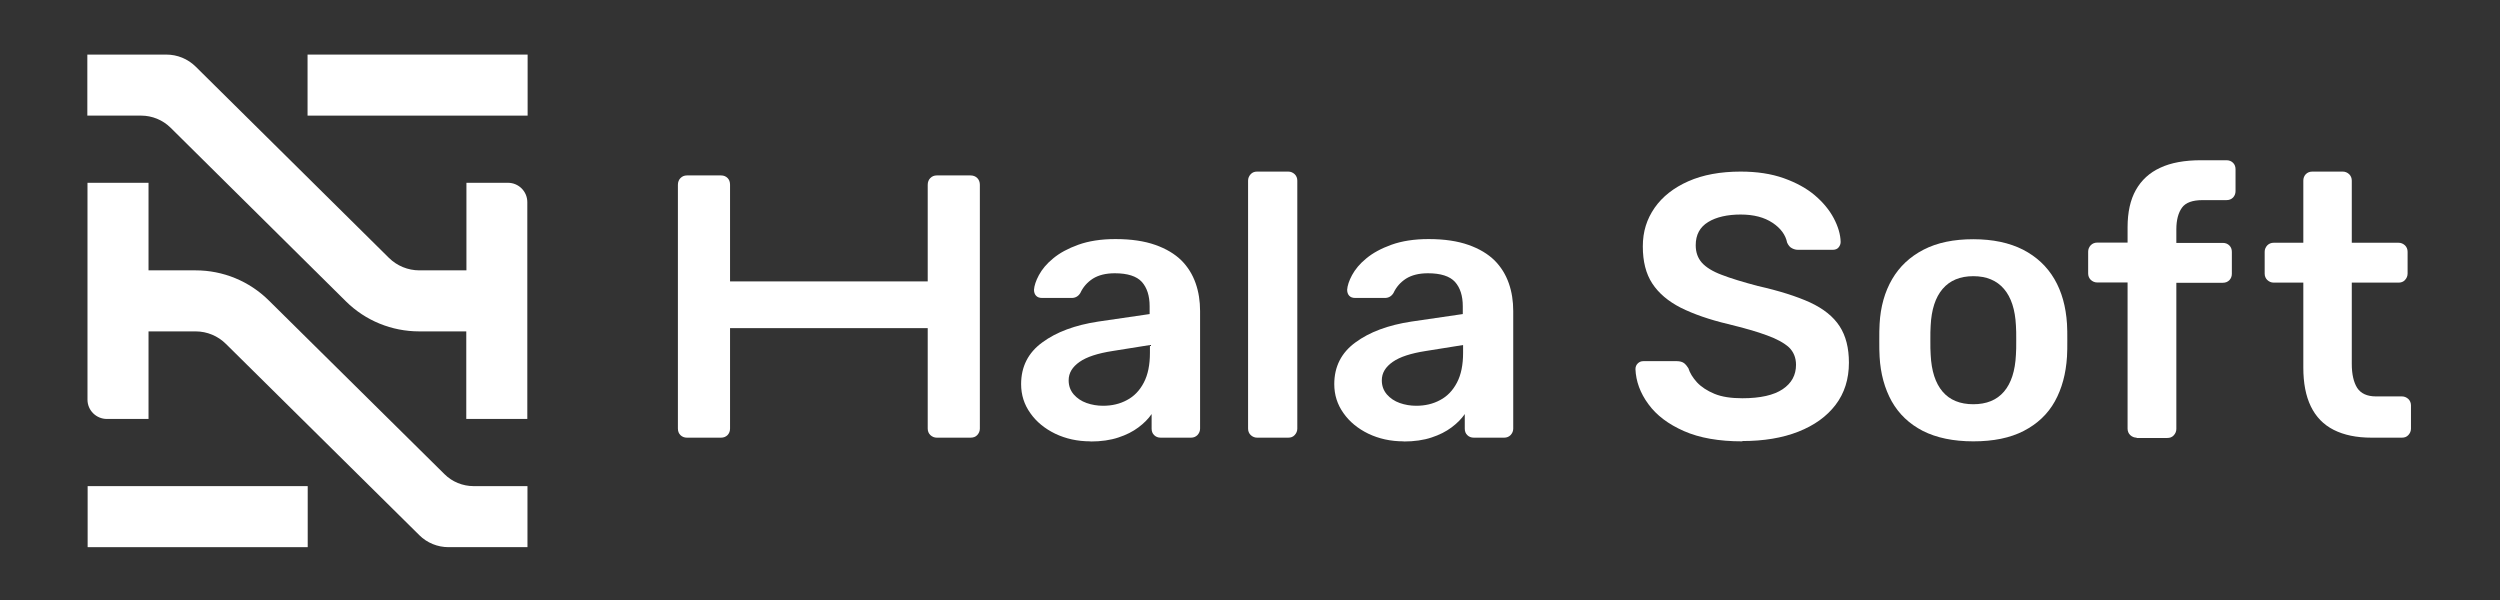
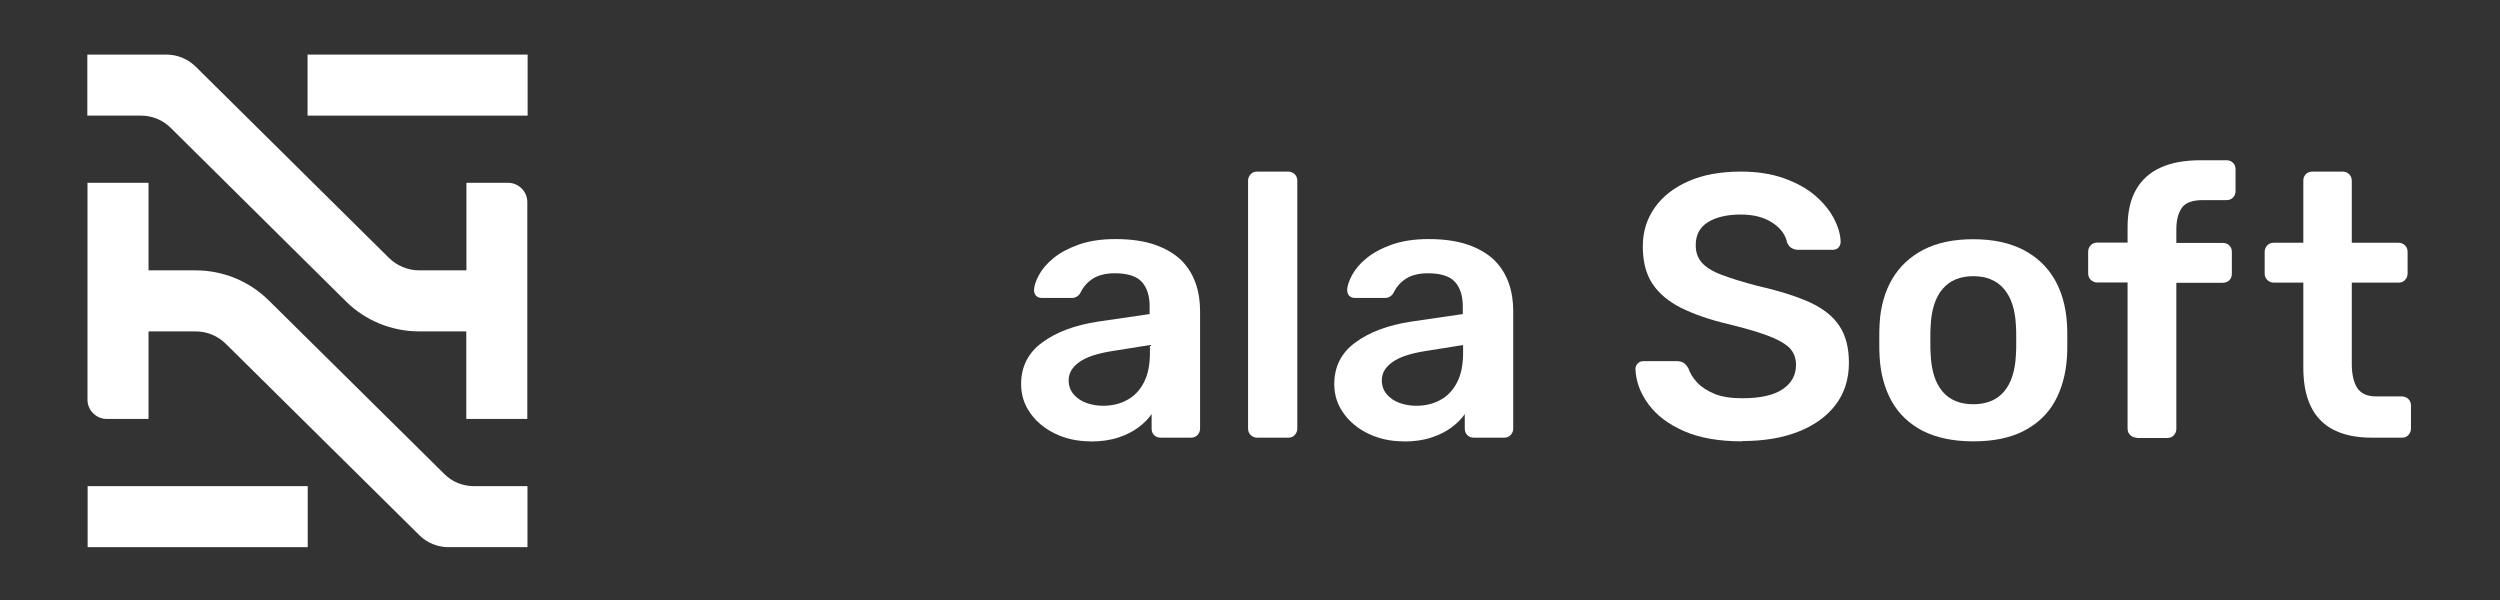
<svg xmlns="http://www.w3.org/2000/svg" width="229" height="55" viewBox="0 0 229 55" fill="none">
  <rect x="0" y="0" width="229" height="55" fill="#333333" stroke="none" />
  <mask id="mask0_875_352" style="mask-type:alpha" maskUnits="userSpaceOnUse" x="0" y="0" width="229" height="55">
    <rect width="229" height="55" fill="#8A2B2B" />
  </mask>
  <g mask="url(#mask0_875_352)">
-     <path d="M62.925 40.09C62.7 40.09 62.504 40.02 62.335 39.865C62.181 39.711 62.096 39.514 62.096 39.261V16.926C62.096 16.673 62.181 16.462 62.335 16.308C62.49 16.153 62.686 16.069 62.925 16.069H66.044C66.296 16.069 66.493 16.153 66.648 16.308C66.802 16.462 66.872 16.673 66.872 16.926V25.776H84.979V16.926C84.979 16.673 85.064 16.462 85.218 16.308C85.373 16.153 85.569 16.069 85.808 16.069H88.898C89.151 16.069 89.362 16.153 89.517 16.308C89.671 16.462 89.755 16.673 89.755 16.926V39.261C89.755 39.486 89.671 39.683 89.517 39.851C89.362 40.02 89.151 40.09 88.898 40.09H85.808C85.583 40.09 85.387 40.006 85.218 39.851C85.064 39.697 84.979 39.5 84.979 39.261V30.06H66.872V39.261C66.872 39.486 66.802 39.683 66.648 39.851C66.493 40.006 66.296 40.09 66.044 40.09H62.925Z" fill="white" />
    <path d="M99.883 40.427C98.689 40.427 97.622 40.188 96.653 39.725C95.697 39.261 94.925 38.629 94.377 37.842C93.815 37.056 93.534 36.171 93.534 35.187C93.534 33.586 94.18 32.308 95.473 31.367C96.765 30.411 98.479 29.779 100.6 29.456L105.306 28.768V28.051C105.306 27.096 105.067 26.352 104.589 25.818C104.112 25.298 103.283 25.031 102.117 25.031C101.288 25.031 100.628 25.2 100.108 25.523C99.589 25.86 99.209 26.296 98.956 26.843C98.774 27.138 98.507 27.293 98.17 27.293H95.459C95.206 27.293 95.023 27.223 94.897 27.082C94.77 26.942 94.714 26.759 94.714 26.534C94.742 26.169 94.883 25.72 95.164 25.2C95.445 24.68 95.866 24.16 96.47 23.669C97.06 23.177 97.833 22.756 98.774 22.418C99.715 22.081 100.839 21.899 102.173 21.899C103.62 21.899 104.828 22.081 105.826 22.433C106.823 22.784 107.61 23.261 108.214 23.851C108.804 24.441 109.239 25.144 109.52 25.944C109.801 26.745 109.927 27.588 109.927 28.487V39.261C109.927 39.486 109.843 39.683 109.689 39.851C109.534 40.006 109.337 40.09 109.099 40.09H106.317C106.064 40.09 105.868 40.006 105.713 39.851C105.559 39.697 105.488 39.5 105.488 39.261V37.927C105.193 38.362 104.786 38.77 104.28 39.149C103.775 39.528 103.171 39.837 102.44 40.076C101.724 40.315 100.867 40.441 99.883 40.441V40.427ZM101.049 37.168C101.85 37.168 102.581 37 103.227 36.648C103.873 36.311 104.393 35.777 104.772 35.047C105.151 34.331 105.334 33.417 105.334 32.322V31.605L101.906 32.153C100.558 32.364 99.546 32.687 98.886 33.151C98.226 33.614 97.889 34.162 97.889 34.836C97.889 35.342 98.043 35.763 98.352 36.129C98.661 36.48 99.055 36.747 99.532 36.915C100.01 37.084 100.516 37.168 101.035 37.168H101.049Z" fill="white" />
    <path d="M115.153 40.09C114.928 40.09 114.731 40.006 114.563 39.851C114.408 39.697 114.324 39.5 114.324 39.261V16.547C114.324 16.322 114.408 16.125 114.563 15.957C114.717 15.788 114.914 15.718 115.153 15.718H118.004C118.229 15.718 118.426 15.802 118.594 15.957C118.749 16.111 118.833 16.308 118.833 16.547V39.261C118.833 39.486 118.749 39.683 118.594 39.851C118.44 40.02 118.243 40.09 118.004 40.09H115.153Z" fill="white" />
    <path d="M128.568 40.427C127.374 40.427 126.307 40.188 125.337 39.725C124.382 39.261 123.61 38.629 123.062 37.842C122.5 37.056 122.219 36.171 122.219 35.187C122.219 33.586 122.865 32.308 124.157 31.367C125.45 30.411 127.163 29.779 129.285 29.456L133.991 28.768V28.051C133.991 27.096 133.752 26.352 133.274 25.818C132.797 25.298 131.968 25.031 130.802 25.031C129.973 25.031 129.313 25.2 128.793 25.523C128.273 25.86 127.894 26.296 127.641 26.843C127.459 27.138 127.192 27.293 126.854 27.293H124.143C123.89 27.293 123.708 27.223 123.581 27.082C123.455 26.942 123.399 26.759 123.399 26.534C123.427 26.169 123.567 25.72 123.848 25.2C124.129 24.68 124.551 24.16 125.155 23.669C125.745 23.177 126.517 22.756 127.458 22.418C128.4 22.081 129.523 21.899 130.858 21.899C132.305 21.899 133.513 22.081 134.51 22.433C135.508 22.784 136.294 23.261 136.898 23.851C137.488 24.441 137.924 25.144 138.205 25.944C138.486 26.745 138.612 27.588 138.612 28.487V39.261C138.612 39.486 138.528 39.683 138.373 39.851C138.219 40.006 138.022 40.09 137.783 40.09H135.002C134.749 40.09 134.552 40.006 134.398 39.851C134.243 39.697 134.173 39.5 134.173 39.261V37.927C133.878 38.362 133.471 38.77 132.965 39.149C132.459 39.528 131.855 39.837 131.125 40.076C130.408 40.315 129.552 40.441 128.568 40.441V40.427ZM129.734 37.168C130.535 37.168 131.265 37 131.911 36.648C132.558 36.311 133.077 35.777 133.457 35.047C133.836 34.331 134.019 33.417 134.019 32.322V31.605L130.591 32.153C129.242 32.364 128.231 32.687 127.571 33.151C126.911 33.614 126.574 34.162 126.574 34.836C126.574 35.342 126.728 35.763 127.037 36.129C127.346 36.48 127.739 36.747 128.217 36.915C128.695 37.084 129.2 37.168 129.72 37.168H129.734Z" fill="white" />
    <path d="M159.584 40.427C157.463 40.427 155.679 40.118 154.247 39.486C152.814 38.854 151.732 38.039 150.988 37.014C150.243 36.002 149.85 34.921 149.808 33.811C149.808 33.6 149.878 33.432 150.018 33.291C150.159 33.151 150.327 33.081 150.538 33.081H153.586C153.881 33.081 154.106 33.151 154.261 33.263C154.415 33.389 154.541 33.544 154.654 33.727C154.794 34.162 155.047 34.584 155.441 35.019C155.834 35.441 156.368 35.792 157.042 36.073C157.716 36.353 158.573 36.48 159.599 36.48C161.242 36.48 162.478 36.199 163.293 35.651C164.108 35.103 164.515 34.359 164.515 33.418C164.515 32.757 164.29 32.224 163.869 31.816C163.433 31.423 162.759 31.044 161.86 30.721C160.961 30.383 159.767 30.046 158.278 29.681C156.564 29.274 155.131 28.768 153.966 28.192C152.814 27.602 151.943 26.872 151.353 25.973C150.763 25.073 150.482 23.95 150.482 22.573C150.482 21.197 150.847 20.073 151.564 19.033C152.28 18.008 153.319 17.193 154.654 16.603C155.988 16.013 157.59 15.718 159.444 15.718C160.933 15.718 162.239 15.915 163.391 16.322C164.529 16.729 165.484 17.249 166.243 17.895C167.001 18.541 167.577 19.244 167.971 19.988C168.364 20.733 168.589 21.463 168.603 22.166C168.603 22.348 168.533 22.517 168.42 22.657C168.294 22.812 168.111 22.882 167.887 22.882H164.698C164.515 22.882 164.332 22.84 164.15 22.742C163.967 22.657 163.813 22.475 163.7 22.222C163.56 21.52 163.11 20.901 162.366 20.41C161.607 19.904 160.638 19.651 159.444 19.651C158.25 19.651 157.211 19.876 156.466 20.34C155.707 20.803 155.328 21.506 155.328 22.461C155.328 23.107 155.511 23.627 155.89 24.062C156.269 24.484 156.873 24.863 157.702 25.172C158.531 25.495 159.641 25.832 161.017 26.197C162.956 26.633 164.557 27.139 165.793 27.7C167.03 28.276 167.929 28.993 168.505 29.878C169.081 30.763 169.361 31.872 169.361 33.221C169.361 34.724 168.954 36.016 168.139 37.084C167.325 38.152 166.187 38.966 164.726 39.542C163.265 40.118 161.551 40.399 159.613 40.399L159.584 40.427Z" fill="white" />
    <path d="M180.754 40.427C178.928 40.427 177.383 40.104 176.132 39.472C174.882 38.826 173.941 37.926 173.281 36.761C172.635 35.595 172.255 34.232 172.171 32.673C172.143 32.266 172.143 31.76 172.143 31.17C172.143 30.58 172.143 30.074 172.171 29.667C172.255 28.093 172.649 26.717 173.323 25.565C173.997 24.413 174.952 23.514 176.203 22.868C177.453 22.222 178.97 21.913 180.754 21.913C182.538 21.913 184.055 22.236 185.305 22.868C186.555 23.514 187.511 24.413 188.185 25.565C188.859 26.717 189.239 28.093 189.337 29.667C189.365 30.074 189.365 30.58 189.365 31.17C189.365 31.76 189.365 32.266 189.337 32.673C189.239 34.232 188.873 35.595 188.227 36.761C187.581 37.926 186.626 38.826 185.375 39.472C184.125 40.118 182.594 40.427 180.754 40.427ZM180.754 37.028C181.962 37.028 182.903 36.648 183.563 35.876C184.224 35.103 184.589 33.979 184.659 32.49C184.687 32.153 184.687 31.704 184.687 31.156C184.687 30.608 184.687 30.158 184.659 29.821C184.589 28.36 184.224 27.236 183.563 26.464C182.903 25.691 181.962 25.298 180.754 25.298C179.546 25.298 178.605 25.691 177.944 26.464C177.284 27.236 176.919 28.36 176.849 29.821C176.821 30.158 176.821 30.608 176.821 31.156C176.821 31.704 176.821 32.153 176.849 32.49C176.919 33.979 177.284 35.103 177.944 35.876C178.605 36.648 179.546 37.028 180.754 37.028Z" fill="white" />
    <path d="M195.714 40.09C195.49 40.09 195.293 40.006 195.124 39.851C194.97 39.697 194.886 39.5 194.886 39.261V25.874H192.104C191.879 25.874 191.683 25.79 191.514 25.635C191.36 25.481 191.275 25.284 191.275 25.045V23.051C191.275 22.826 191.36 22.629 191.514 22.461C191.669 22.306 191.865 22.222 192.104 22.222H194.886V20.817C194.886 19.441 195.138 18.303 195.644 17.404C196.15 16.505 196.894 15.816 197.878 15.367C198.861 14.903 200.111 14.678 201.614 14.678H203.946C204.199 14.678 204.396 14.763 204.55 14.917C204.705 15.072 204.775 15.268 204.775 15.507V17.502C204.775 17.727 204.705 17.923 204.55 18.092C204.396 18.247 204.199 18.331 203.946 18.331H201.755C200.842 18.331 200.209 18.555 199.872 19.019C199.535 19.483 199.353 20.143 199.353 21.014V22.25H203.609C203.862 22.25 204.058 22.334 204.213 22.489C204.368 22.643 204.438 22.84 204.438 23.079V25.073C204.438 25.298 204.368 25.495 204.213 25.663C204.058 25.818 203.862 25.902 203.609 25.902H199.353V39.289C199.353 39.514 199.268 39.711 199.114 39.879C198.959 40.048 198.763 40.118 198.524 40.118H195.714V40.09Z" fill="white" />
    <path d="M217.235 40.09C215.858 40.09 214.706 39.851 213.765 39.374C212.824 38.896 212.136 38.18 211.672 37.224C211.209 36.269 210.984 35.089 210.984 33.67V25.888H208.273C208.048 25.888 207.851 25.804 207.683 25.649C207.528 25.495 207.444 25.298 207.444 25.059V23.065C207.444 22.84 207.528 22.643 207.683 22.475C207.837 22.32 208.034 22.236 208.273 22.236H210.984V16.547C210.984 16.322 211.054 16.125 211.209 15.957C211.363 15.802 211.56 15.718 211.813 15.718H214.594C214.819 15.718 215.015 15.802 215.184 15.957C215.338 16.111 215.423 16.308 215.423 16.547V22.236H219.707C219.932 22.236 220.129 22.32 220.297 22.475C220.452 22.629 220.536 22.826 220.536 23.065V25.059C220.536 25.284 220.452 25.481 220.297 25.649C220.143 25.818 219.946 25.888 219.707 25.888H215.423V33.333C215.423 34.275 215.591 35.005 215.914 35.525C216.252 36.044 216.827 36.311 217.642 36.311H220.016C220.241 36.311 220.438 36.396 220.606 36.55C220.761 36.705 220.845 36.901 220.845 37.14V39.261C220.845 39.486 220.761 39.683 220.606 39.851C220.452 40.02 220.255 40.09 220.016 40.09H217.235Z" fill="white" />
    <path d="M28.186 44.529H8.028V50.12H28.186V44.529Z" fill="white" />
    <path d="M46.546 16.744H42.725V24.765H38.412C37.373 24.765 36.376 24.357 35.631 23.627L17.917 6.096C17.201 5.393 16.246 5 15.234 5H8V10.591H12.931C13.928 10.591 14.897 10.984 15.614 11.687L31.684 27.602C33.468 29.372 35.884 30.355 38.398 30.355H42.711V38.376H48.302V18.514C48.302 17.544 47.515 16.744 46.532 16.744H46.546Z" fill="white" />
    <path d="M48.33 5H28.172V10.591H48.33V5Z" fill="white" />
    <path d="M43.385 44.529H48.316V50.12H41.081C40.084 50.12 39.115 49.727 38.412 49.024L20.699 31.507C19.968 30.777 18.971 30.355 17.917 30.355H13.605V38.377H9.798C8.815 38.377 8.014 37.59 8.014 36.607V16.744H13.605V24.765H17.917C20.432 24.765 22.834 25.748 24.632 27.532L40.716 43.434C41.419 44.136 42.388 44.529 43.385 44.529Z" fill="white" />
  </g>
</svg>